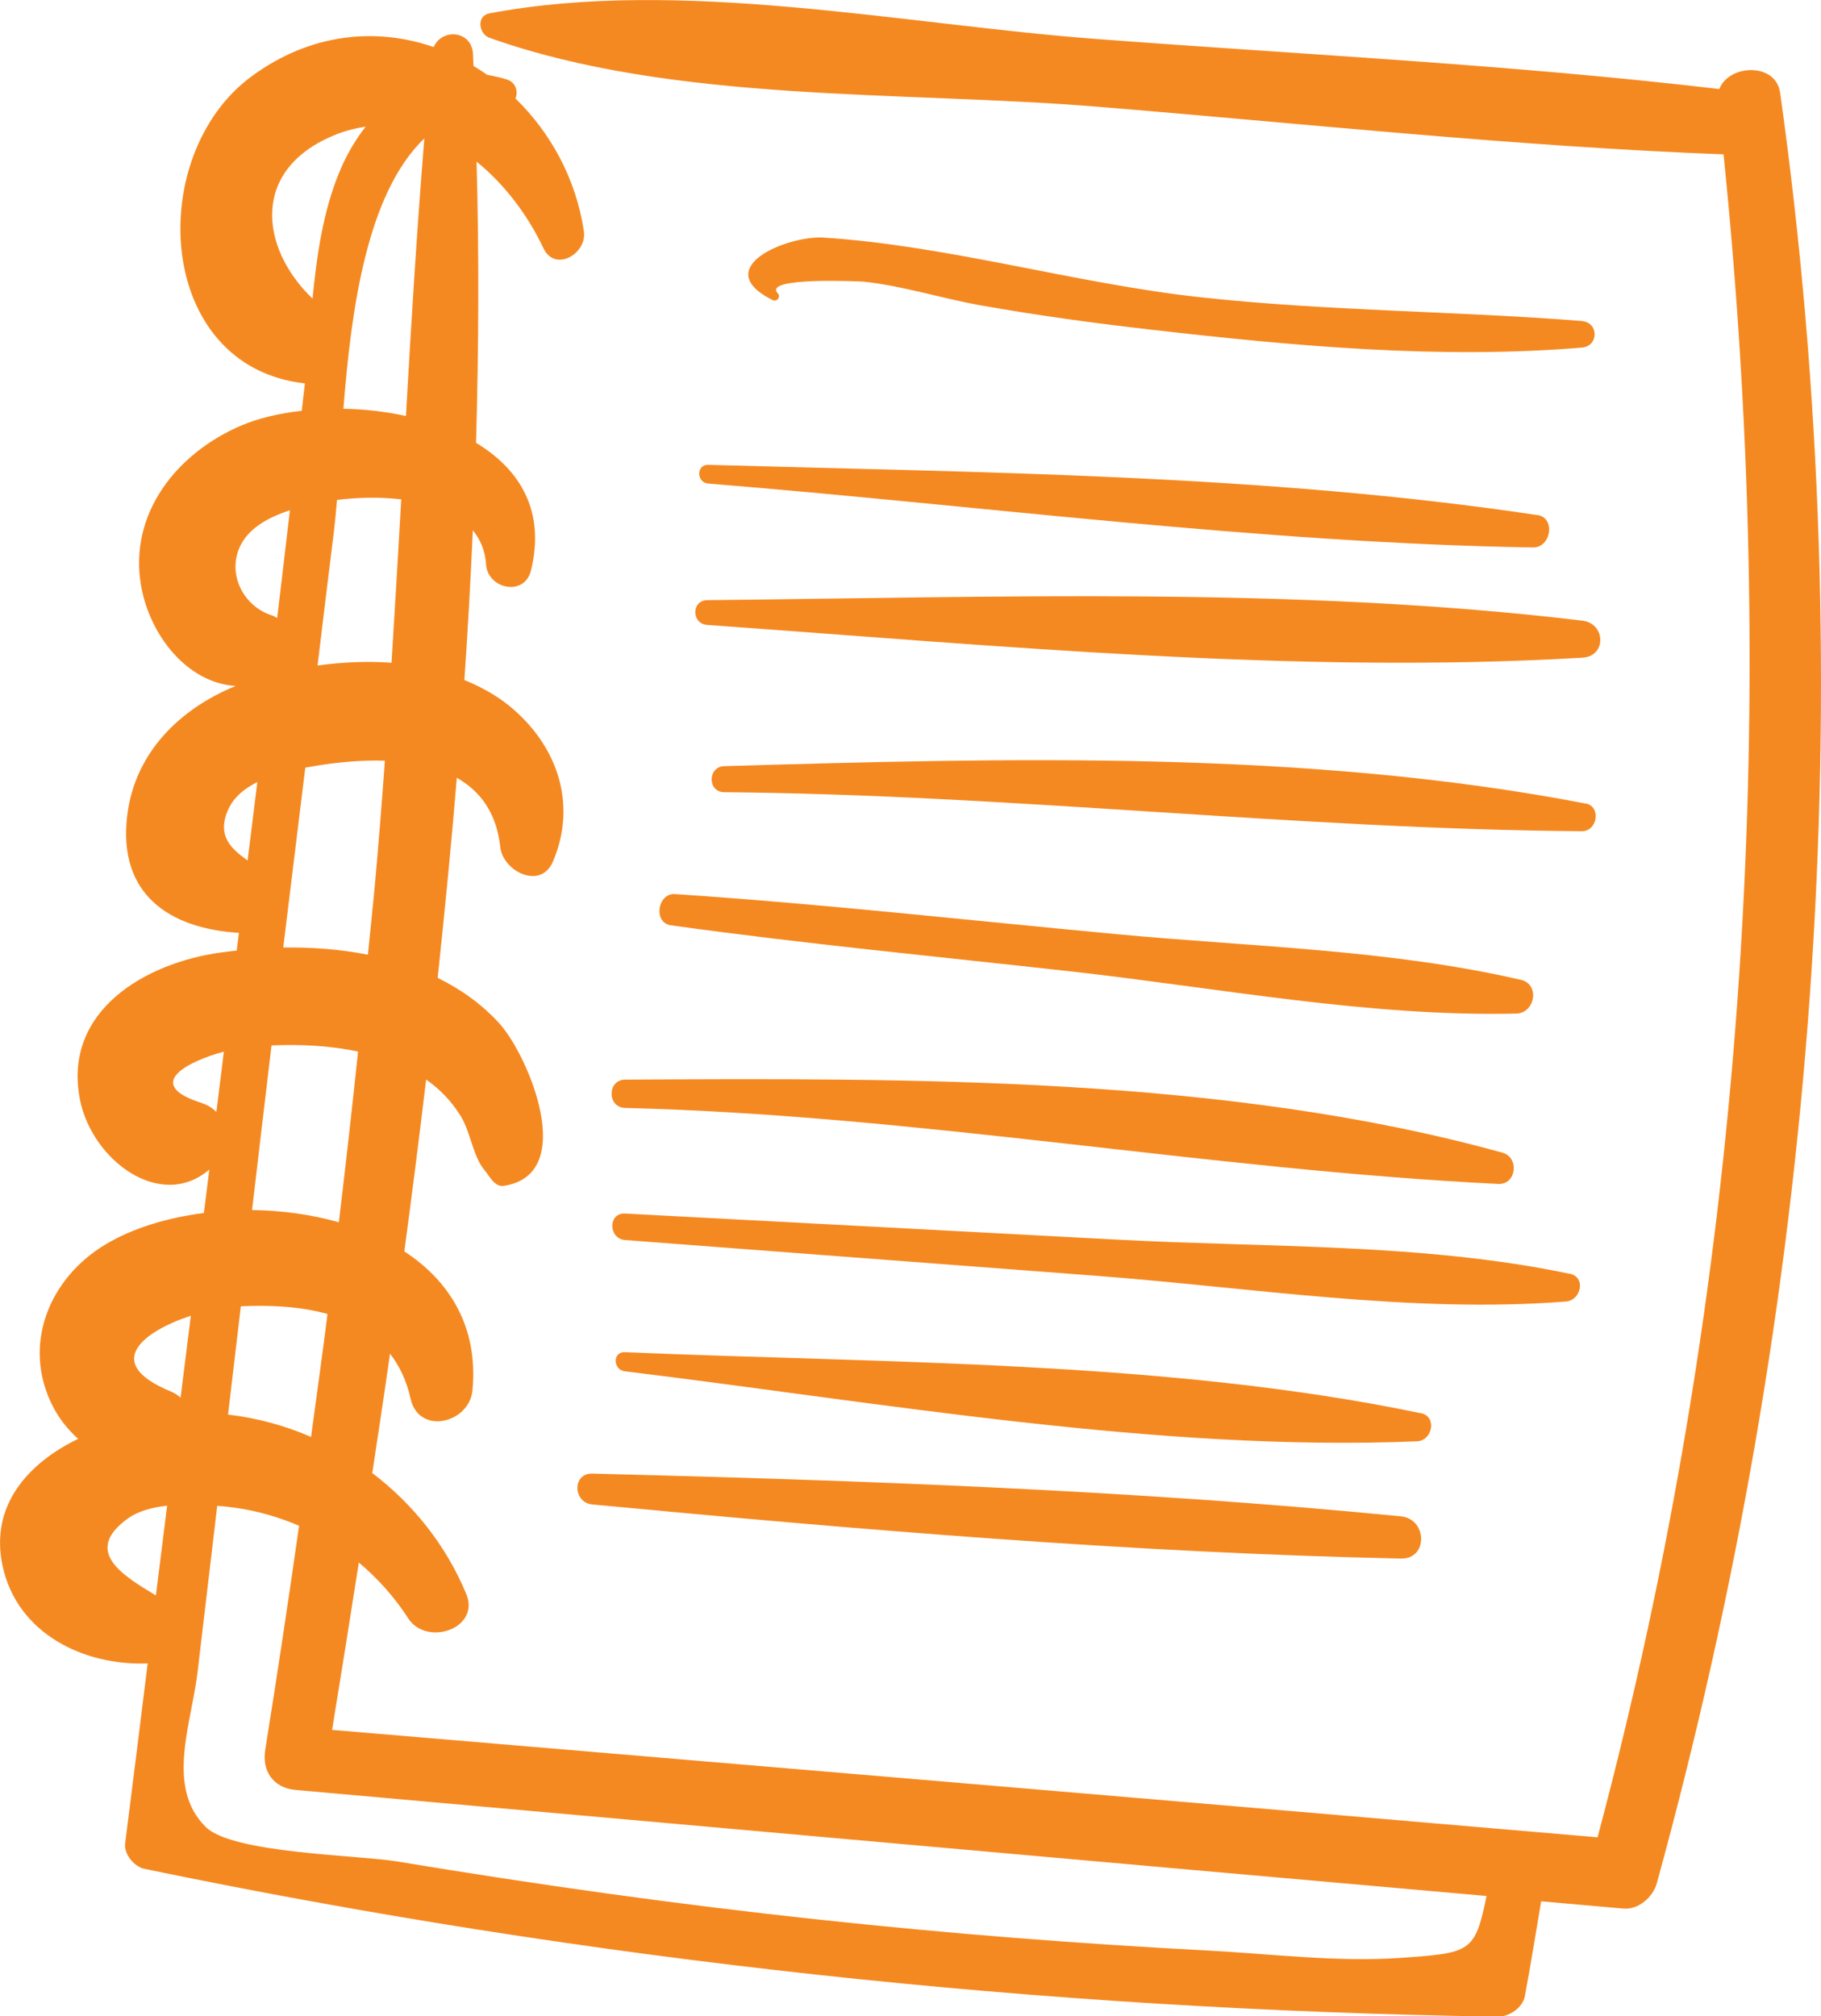
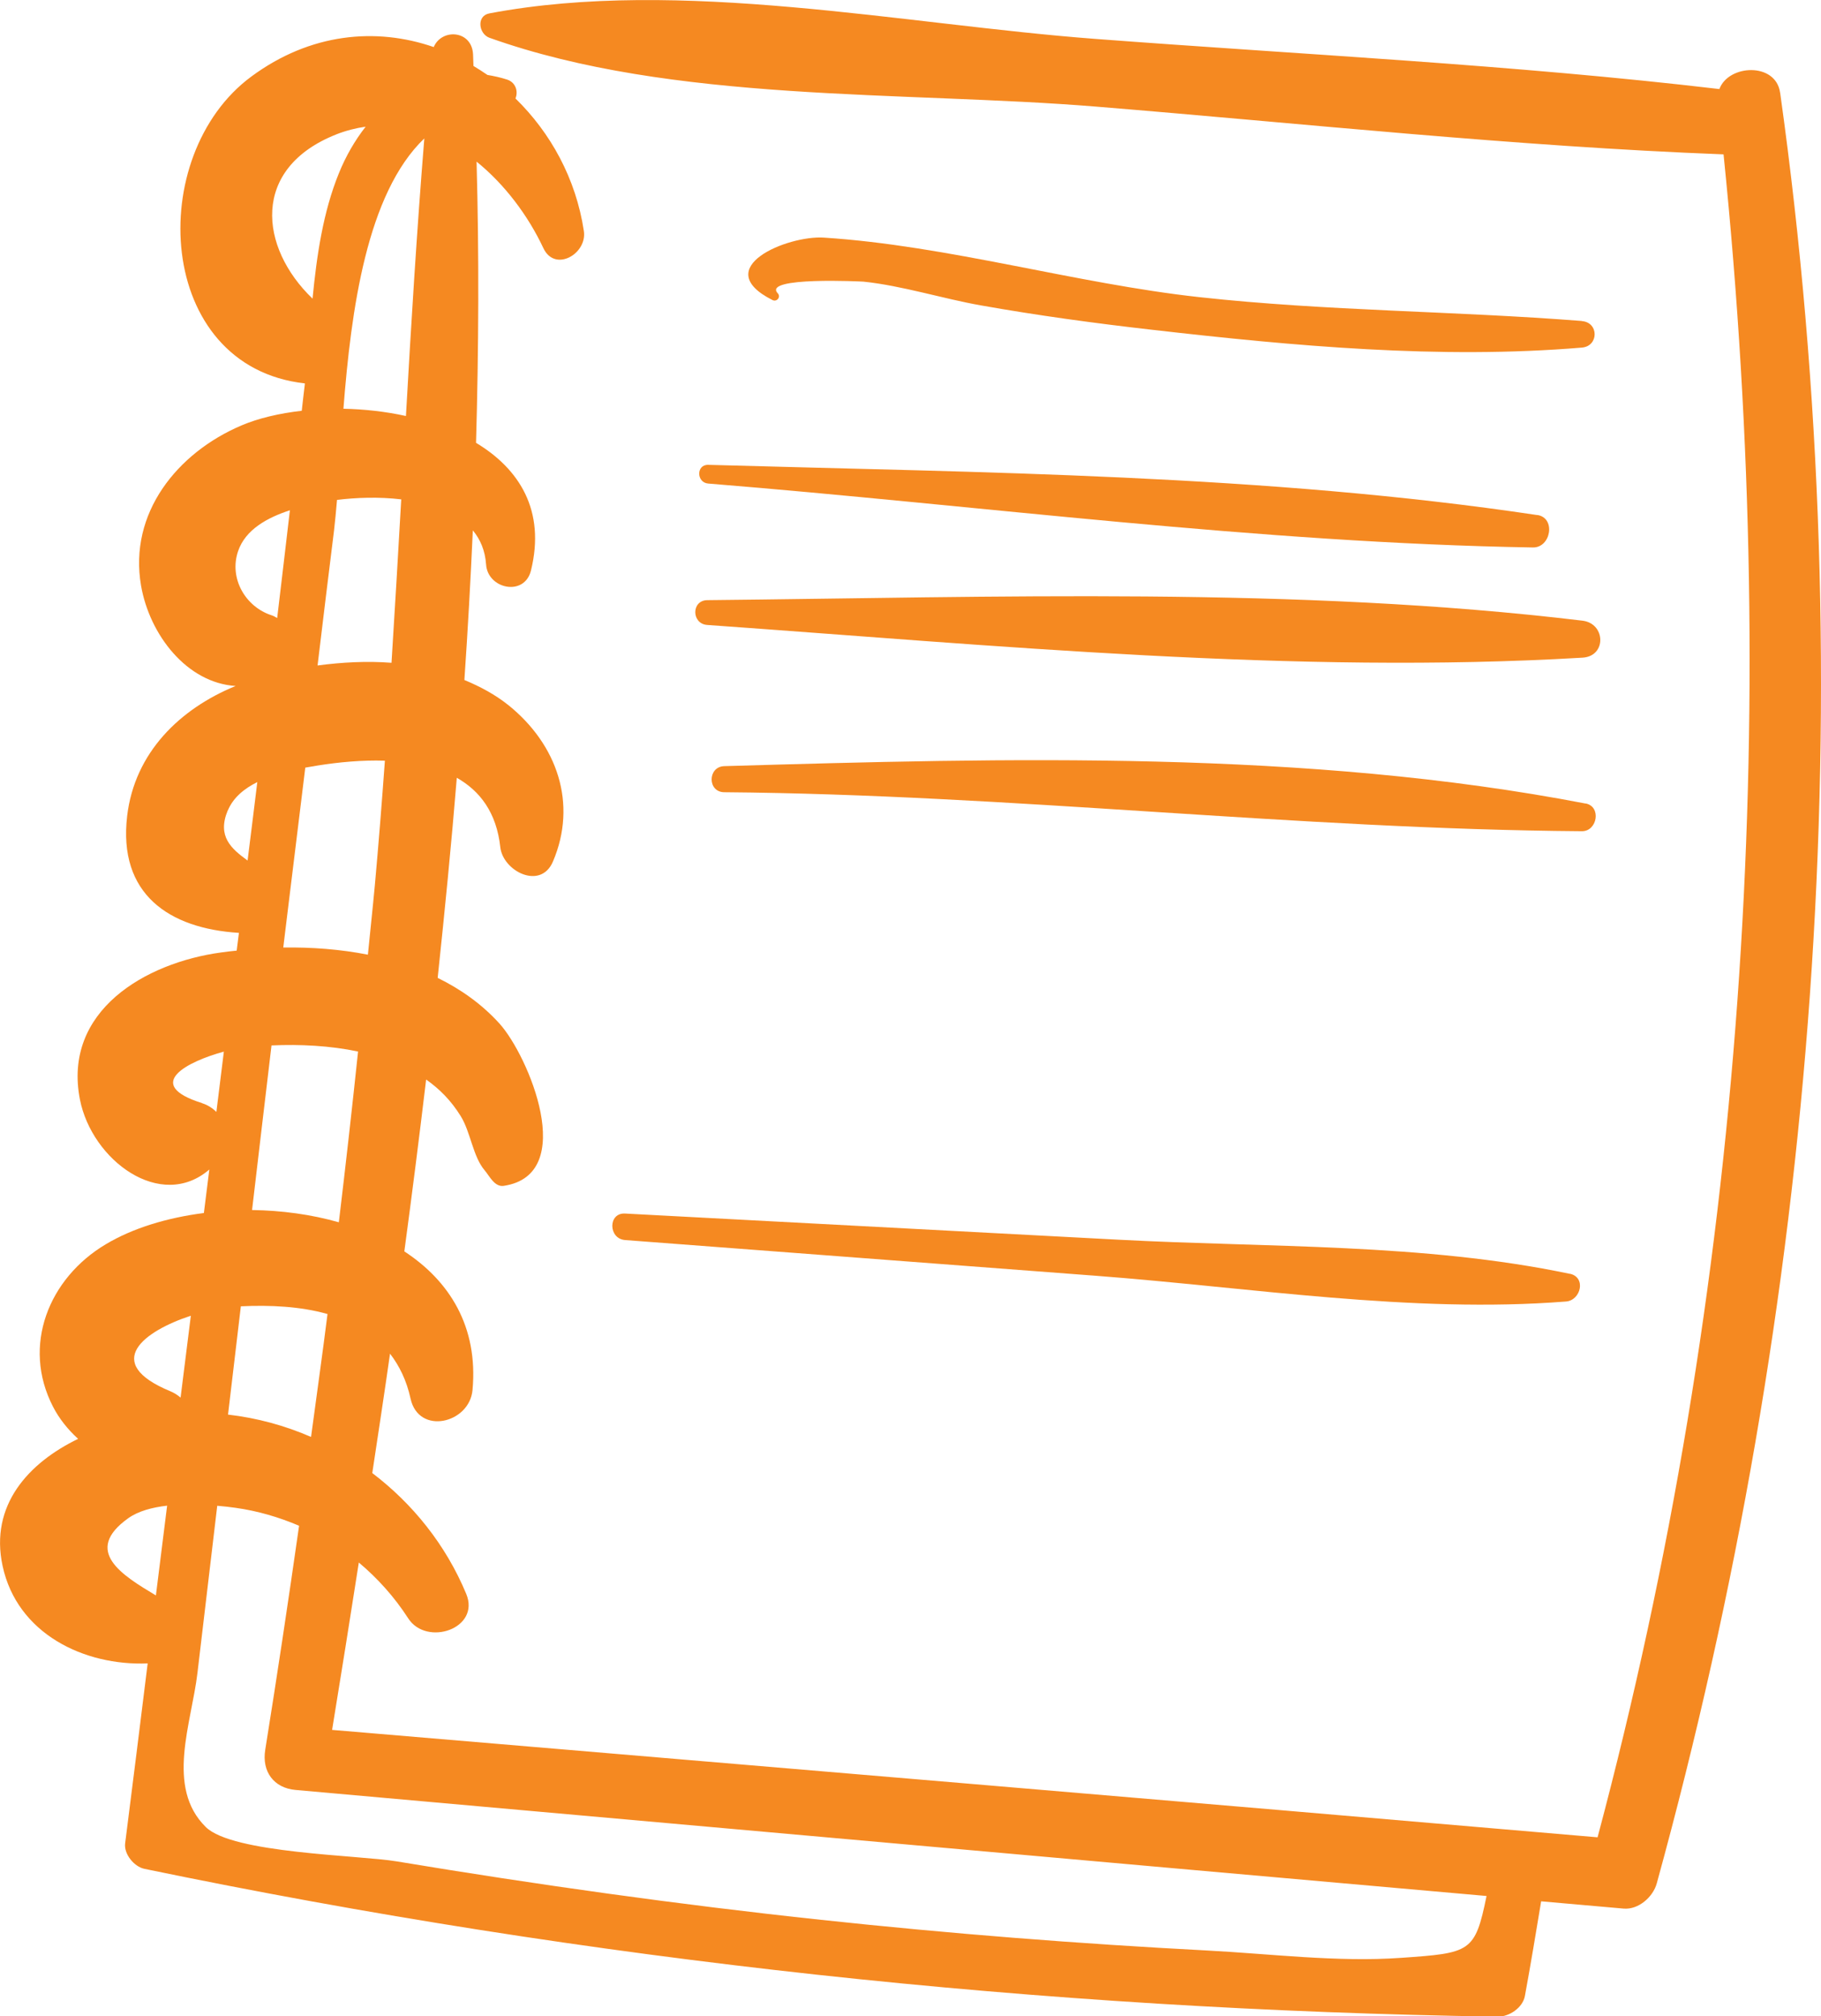
<svg xmlns="http://www.w3.org/2000/svg" xml:space="preserve" width="25.955mm" height="28.729mm" shape-rendering="geometricPrecision" text-rendering="geometricPrecision" image-rendering="optimizeQuality" fill-rule="evenodd" clip-rule="evenodd" viewBox="0 0 170.42 188.63">
  <g id="Camada_x0020_1">
    <path fill="#F58921" fill-rule="nonzero" d="M131.09 183.18c-5.9,0.42 -12.21,-0.38 -18.12,-0.69 -12.07,-0.63 -24.12,-1.58 -36.14,-2.87 -13.29,-1.42 -26.54,-3.28 -39.72,-5.47 -3.57,-0.59 -15.35,-0.74 -17.85,-3.21 -3.79,-3.73 -1.33,-9.72 -0.78,-14.43 0.61,-5.21 1.23,-10.42 1.85,-15.63 0.62,0.05 1.2,0.12 1.7,0.19 2.09,0.29 4.08,0.88 5.96,1.68 -1,7 -2.05,14 -3.17,20.98 -0.32,2.01 0.79,3.56 2.85,3.74 37.15,3.31 74.3,6.64 111.45,9.92 -1.08,5.3 -1.51,5.33 -8.02,5.79zm-119.08 -41.14c0.93,-0.66 2.23,-1.01 3.63,-1.17 -0.35,2.8 -0.7,5.6 -1.05,8.4 -3.13,-1.88 -6.9,-4.15 -2.58,-7.23zm5.85 -18.94c-0.32,2.55 -0.64,5.1 -0.96,7.66 -0.28,-0.24 -0.61,-0.45 -0.95,-0.59 -6.49,-2.68 -2.45,-5.64 1.91,-7.07zm1.06 -19.89c-5.62,-1.76 -1.32,-3.91 2.03,-4.82 -0.23,1.88 -0.47,3.76 -0.7,5.64 -0.38,-0.37 -0.84,-0.66 -1.33,-0.81zm3.61 19.01c2.74,-0.13 5.58,0 8.12,0.72 -0.48,3.84 -1.03,7.67 -1.54,11.5 -2.46,-1.07 -5.08,-1.78 -7.77,-2.09 0.4,-3.38 0.8,-6.75 1.2,-10.13zm-1.21 -46.39c0.51,-1.22 1.54,-2.05 2.76,-2.66 -0.3,2.45 -0.6,4.9 -0.91,7.34 -1.54,-1.12 -2.86,-2.26 -1.86,-4.68zm0.96 -24.26c0.69,-2.03 2.74,-3.14 4.85,-3.83 -0.4,3.36 -0.78,6.72 -1.19,10.08 -0.17,-0.09 -0.32,-0.19 -0.51,-0.25 -2.47,-0.79 -4.01,-3.47 -3.15,-6zm6.28 20.25c0.41,-0.07 0.81,-0.14 1.18,-0.2 1.95,-0.31 4.14,-0.52 6.28,-0.45 -0.28,3.89 -0.59,7.78 -0.94,11.66 -0.2,2.17 -0.44,4.33 -0.65,6.49 -2.59,-0.51 -5.28,-0.71 -7.92,-0.67 0.11,-0.88 0.21,-1.76 0.32,-2.63 0.58,-4.73 1.16,-9.47 1.74,-14.2zm2.91 -59.25c0.93,-0.36 1.84,-0.59 2.75,-0.72 -1.01,1.29 -1.86,2.76 -2.51,4.37 -1.47,3.61 -2.07,7.68 -2.46,11.72 -4.99,-4.79 -5.8,-12.2 2.23,-15.37zm8.24 0.38c-0.7,8.64 -1.23,17.31 -1.72,25.97 -1.91,-0.42 -3.9,-0.64 -5.85,-0.68 0.72,-9.23 2.18,-20.13 7.57,-25.29zm-3.07 49.06c-2.3,-0.18 -4.64,-0.05 -6.92,0.25 0.51,-4.21 1.01,-8.41 1.54,-12.62 0.1,-0.85 0.19,-1.83 0.28,-2.87 1.78,-0.22 3.92,-0.3 6.01,-0.05 -0.29,5.1 -0.59,10.2 -0.91,15.29zm-4.92 52.35c-2.59,-0.74 -5.37,-1.11 -8.13,-1.15 0.61,-5.13 1.2,-10.27 1.82,-15.4 2.67,-0.12 5.47,0.02 8.1,0.57 -0.56,5.33 -1.16,10.65 -1.8,15.98zm134.87 -105.7c-0.4,-2.85 -4.82,-2.65 -5.68,-0.33 -19.35,-2.28 -38.96,-3.22 -58.37,-4.69 -18.07,-1.36 -38.84,-5.77 -56.74,-2.39 -1.24,0.23 -1,1.92 0,2.28 17.14,6.12 38.7,4.97 56.74,6.44 19.53,1.59 39.17,3.72 58.76,4.47 5.41,53 1.96,105.88 -11.79,157.46 -39.47,-3.4 -78.95,-6.71 -118.43,-10.05 0.85,-5.19 1.68,-10.42 2.5,-15.66 1.76,1.48 3.33,3.22 4.62,5.22 1.72,2.67 6.79,0.97 5.43,-2.29 -1.91,-4.59 -5.01,-8.43 -8.79,-11.3 0.56,-3.72 1.13,-7.43 1.66,-11.17 0.87,1.13 1.55,2.5 1.92,4.2 0.76,3.46 5.51,2.33 5.8,-0.79 0.55,-5.94 -2.16,-10.22 -6.38,-12.98 0.72,-5.35 1.4,-10.71 2.04,-16.08 1.26,0.89 2.33,1.96 3.24,3.43 0.92,1.48 1.14,3.79 2.24,5.07 0.44,0.51 0.92,1.57 1.77,1.45 7.04,-1.04 2.31,-12.21 -0.39,-15.19 -1.65,-1.82 -3.62,-3.21 -5.78,-4.27 0.66,-6.23 1.28,-12.47 1.79,-18.72 2.16,1.22 3.72,3.25 4.07,6.49 0.25,2.25 3.78,4.05 4.93,1.34 2.3,-5.4 0.41,-10.93 -4.15,-14.61 -1.26,-1.01 -2.67,-1.76 -4.14,-2.37 0.32,-4.67 0.58,-9.34 0.79,-14 0.7,0.84 1.15,1.89 1.24,3.19 0.15,2.3 3.59,3.03 4.2,0.57 1.38,-5.61 -1.08,-9.51 -5.14,-11.95 0.25,-8.8 0.29,-17.58 0.05,-26.31 2.66,2.15 4.83,5.07 6.25,8.09 1.08,2.31 4.12,0.53 3.79,-1.6 -0.74,-4.91 -3.12,-9.2 -6.4,-12.4 0.27,-0.64 0.04,-1.5 -0.79,-1.77 -0.62,-0.2 -1.23,-0.33 -1.83,-0.43 -0.43,-0.3 -0.87,-0.57 -1.31,-0.84 -0.01,-0.37 -0.03,-0.73 -0.04,-1.1 -0.12,-2.26 -2.93,-2.43 -3.68,-0.67 -5.39,-1.86 -11.55,-1.32 -17.07,2.76 -9.98,7.36 -9.02,27.14 5.01,28.71 -0,0.05 -0.01,0.1 -0.01,0.14 -0.09,0.81 -0.2,1.61 -0.28,2.42 -2.11,0.24 -4.07,0.7 -5.66,1.38 -6,2.56 -10.55,8.2 -9.38,14.98 0.8,4.61 4.29,9.1 8.85,9.39 -5.21,2.13 -9.45,6.23 -10.15,12.16 -0.86,7.3 3.9,10.53 10.46,10.94 -0.07,0.55 -0.14,1.11 -0.21,1.66 -0.49,0.05 -0.97,0.1 -1.44,0.17 -7.11,0.96 -14.85,5.47 -13.23,13.76 1.12,5.69 7.56,10.47 12.11,6.55 -0.17,1.35 -0.34,2.71 -0.51,4.07 -3.45,0.44 -6.67,1.42 -9.19,2.93 -5.32,3.17 -7.88,9.47 -4.93,15.19 0.57,1.11 1.39,2.14 2.35,3.01 -4.63,2.24 -8.29,6.2 -7.07,11.88 1.36,6.35 7.62,9.37 13.58,9.13 -0.7,5.62 -1.39,11.24 -2.11,16.85 -0.12,1 0.85,2.17 1.8,2.37 41.72,8.64 84.05,13.18 126.65,13.83 1.07,0.02 2.35,-0.83 2.55,-1.94 0.54,-2.94 1.03,-5.89 1.52,-8.85 2.58,0.23 5.15,0.46 7.72,0.68 1.38,0.12 2.75,-1.08 3.1,-2.36 14.98,-54.45 19.39,-111.5 11.55,-167.51z" />
    <path fill="#F58921" fill-rule="nonzero" d="M148.04 30.03c-11.93,-0.94 -23.87,-0.92 -35.79,-2.23 -11.65,-1.28 -23.5,-4.82 -35.15,-5.57 -3.41,-0.22 -10.78,2.83 -4.81,5.84 0.41,0.21 0.82,-0.29 0.49,-0.64 -1.46,-1.57 7.94,-1.09 8.04,-1.08 3.62,0.38 7.36,1.58 10.97,2.22 5.3,0.94 10.65,1.67 16.01,2.28 13.24,1.52 26.94,2.78 40.24,1.67 1.59,-0.13 1.6,-2.36 0,-2.48z" />
    <path fill="#F58921" fill-rule="nonzero" d="M143.87 48.19c-25.41,-3.81 -51.93,-3.97 -77.59,-4.7 -1.14,-0.03 -1.11,1.66 0,1.75 25.58,2.07 51.53,5.55 77.18,5.98 1.69,0.03 2.17,-2.77 0.41,-3.04z" />
    <path fill="#F58921" fill-rule="nonzero" d="M148.1 58.07c-26.68,-3.21 -55.05,-2.19 -81.91,-1.92 -1.51,0.02 -1.48,2.22 0,2.32 26.8,1.9 55.08,4.65 81.91,3.06 2.27,-0.13 2.17,-3.2 0,-3.46z" />
    <path fill="#F58921" fill-rule="nonzero" d="M148.39 75.18c-26.1,-5.03 -54.15,-4.27 -80.61,-3.5 -1.57,0.05 -1.58,2.43 0,2.44 26.8,0.22 53.53,3.45 80.26,3.65 1.45,0.01 1.85,-2.31 0.35,-2.6z" />
-     <path fill="#F58921" fill-rule="nonzero" d="M142.31 91.67c-12.2,-2.82 -25.15,-3.09 -37.6,-4.25 -13.84,-1.29 -27.68,-2.85 -41.54,-3.77 -1.64,-0.11 -2.06,2.69 -0.39,2.92 12.48,1.74 25.04,2.93 37.57,4.33 13.65,1.53 27.81,4.25 41.55,3.93 1.76,-0.04 2.25,-2.74 0.43,-3.16z" />
-     <path fill="#F58921" fill-rule="nonzero" d="M140.62 107.85c-25.9,-7.18 -55.42,-6.97 -82.11,-6.84 -1.7,0.01 -1.7,2.61 0,2.65 27.48,0.68 54.41,5.76 81.71,7.11 1.7,0.08 1.99,-2.48 0.4,-2.92z" />
    <path fill="#F58921" fill-rule="nonzero" d="M146.91 119.18c-13.64,-2.87 -28.29,-2.45 -42.18,-3.19 -15.41,-0.81 -30.82,-1.63 -46.23,-2.45 -1.61,-0.09 -1.58,2.36 0,2.48 14.68,1.11 29.35,2.22 44.03,3.34 14.42,1.09 29.6,3.55 44.03,2.41 1.39,-0.11 1.91,-2.27 0.35,-2.6z" />
-     <path fill="#F58921" fill-rule="nonzero" d="M132.96 132.22c-23.75,-4.95 -50.26,-4.67 -74.48,-5.71 -1.18,-0.05 -1.11,1.66 0,1.79 23.99,2.92 49.97,7.55 74.13,6.55 1.45,-0.06 1.91,-2.32 0.36,-2.64z" />
-     <path fill="#F58921" fill-rule="nonzero" d="M131.1 141.87c-25.06,-2.46 -50.5,-3.36 -75.67,-4 -1.89,-0.05 -1.82,2.72 0,2.89 25.08,2.37 50.48,4.52 75.67,5.06 2.58,0.06 2.48,-3.71 0,-3.95z" />
  </g>
</svg>